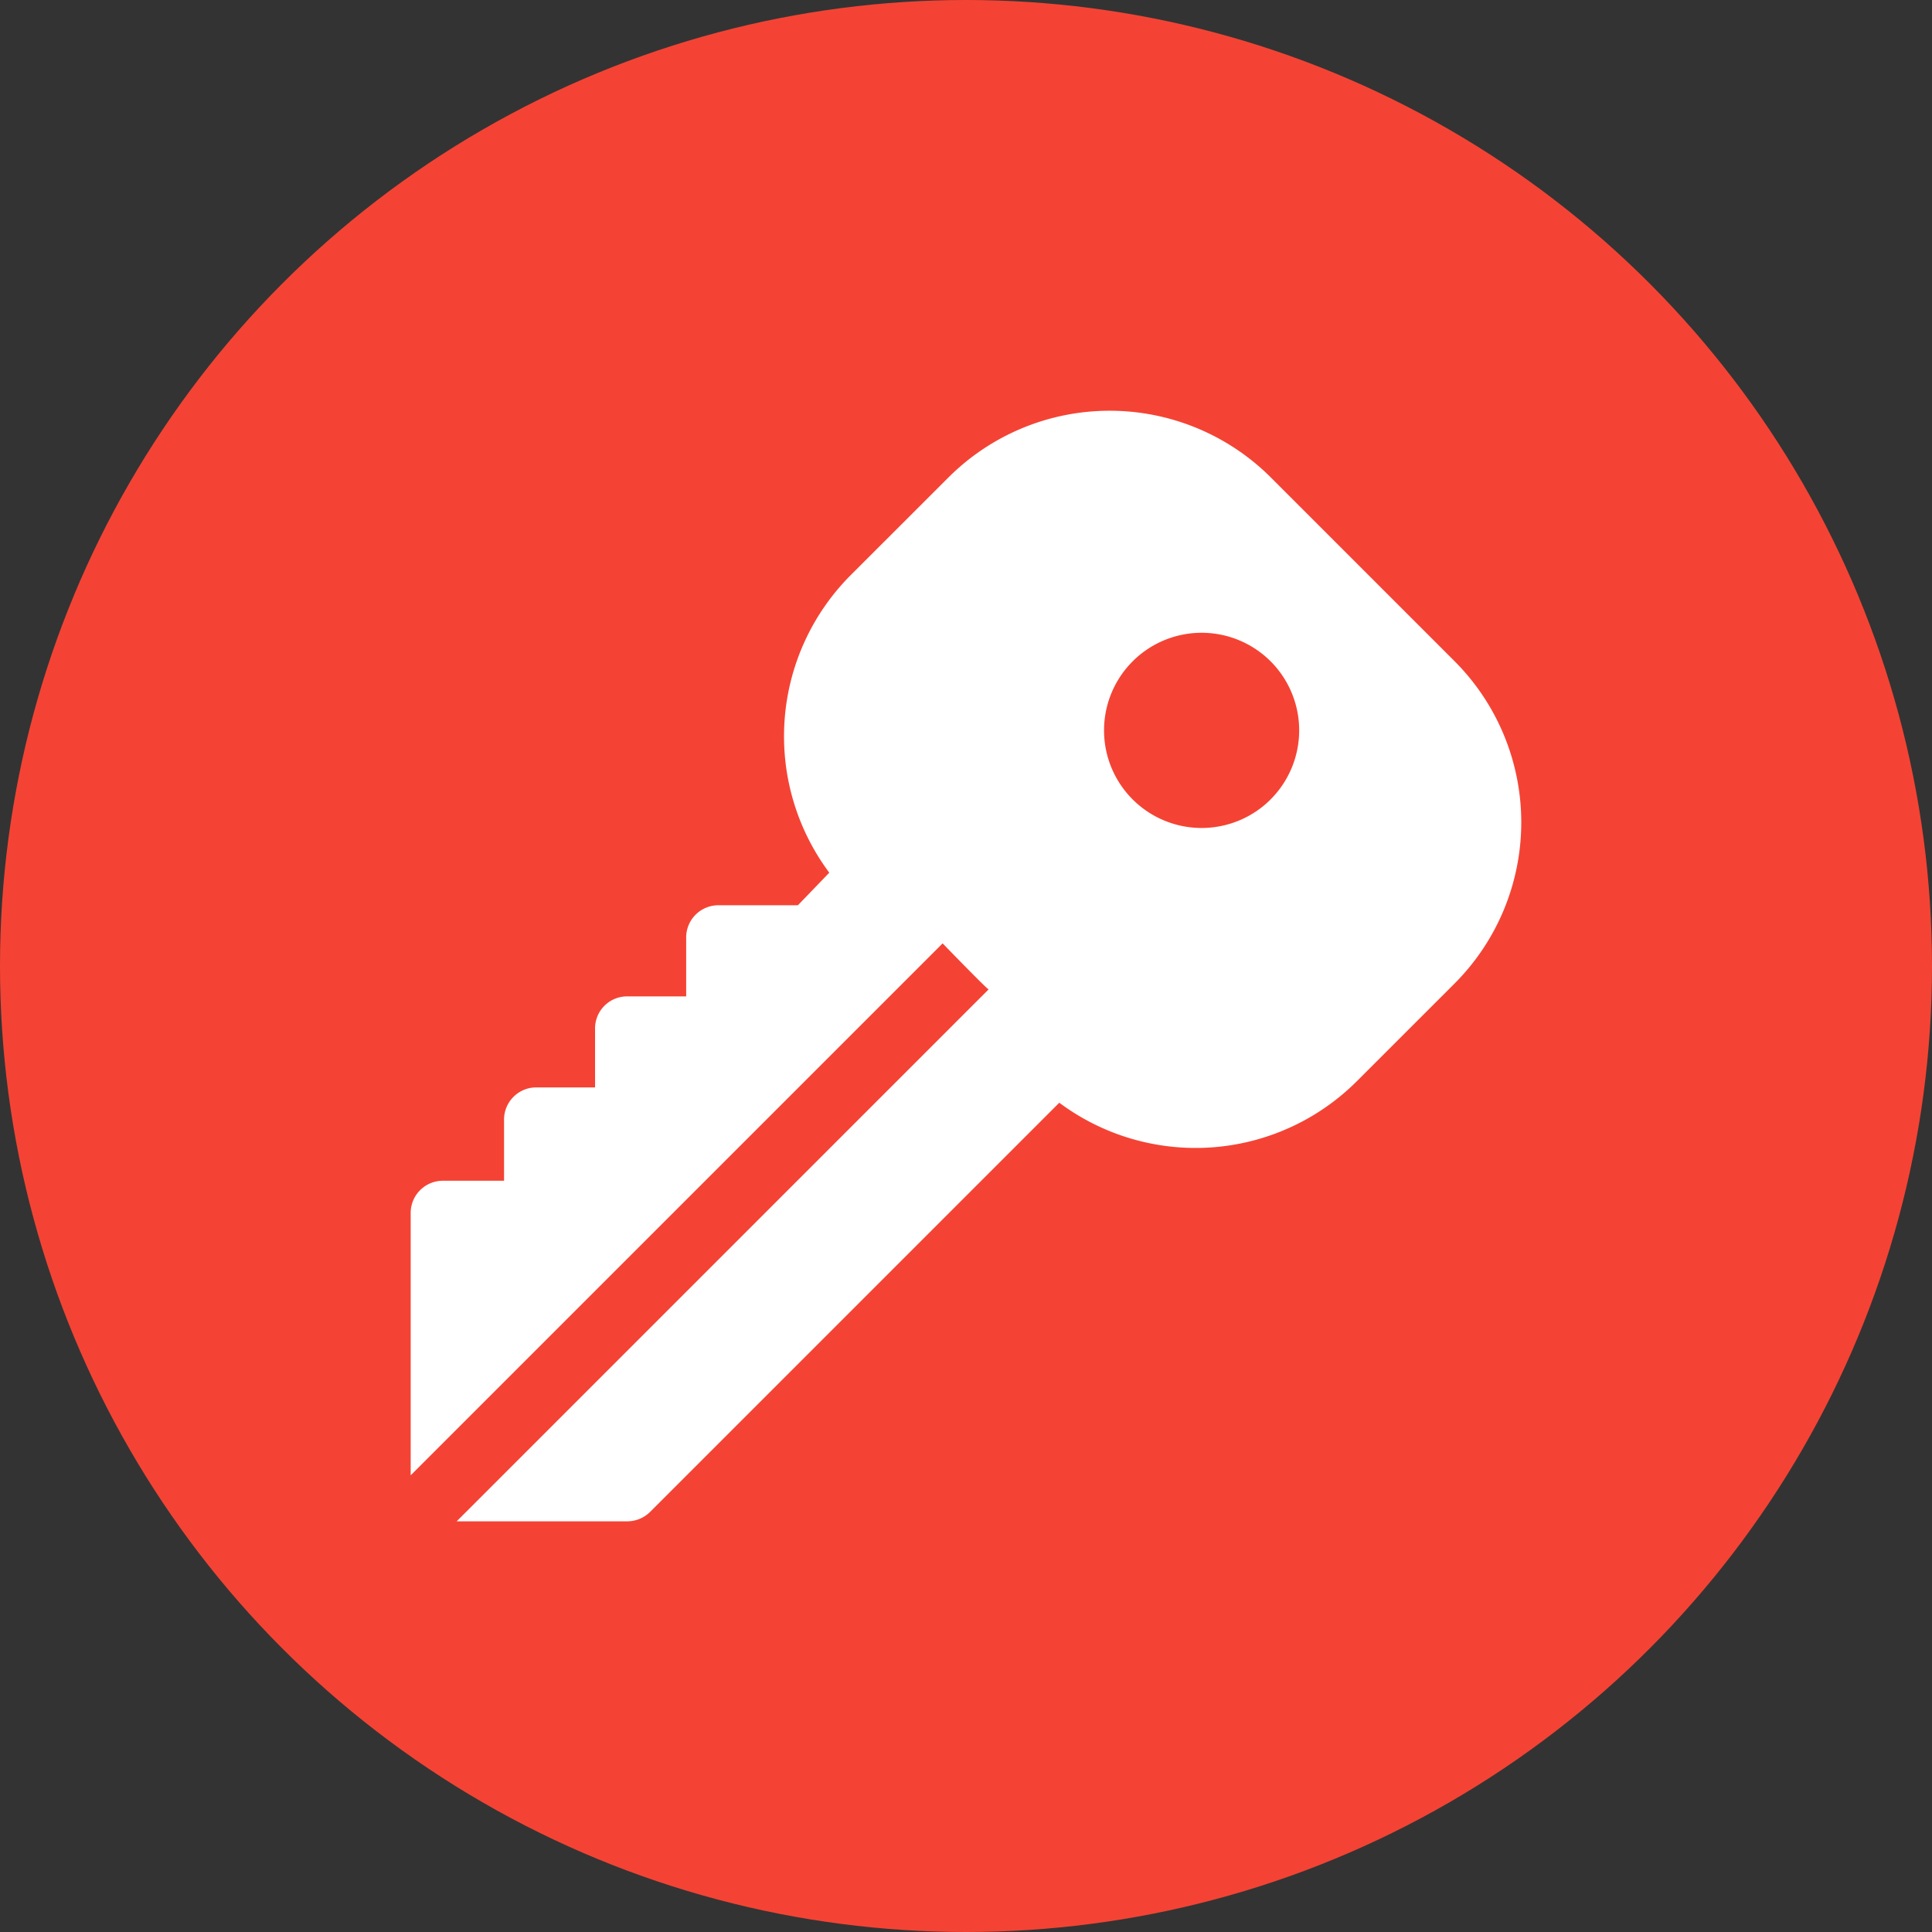
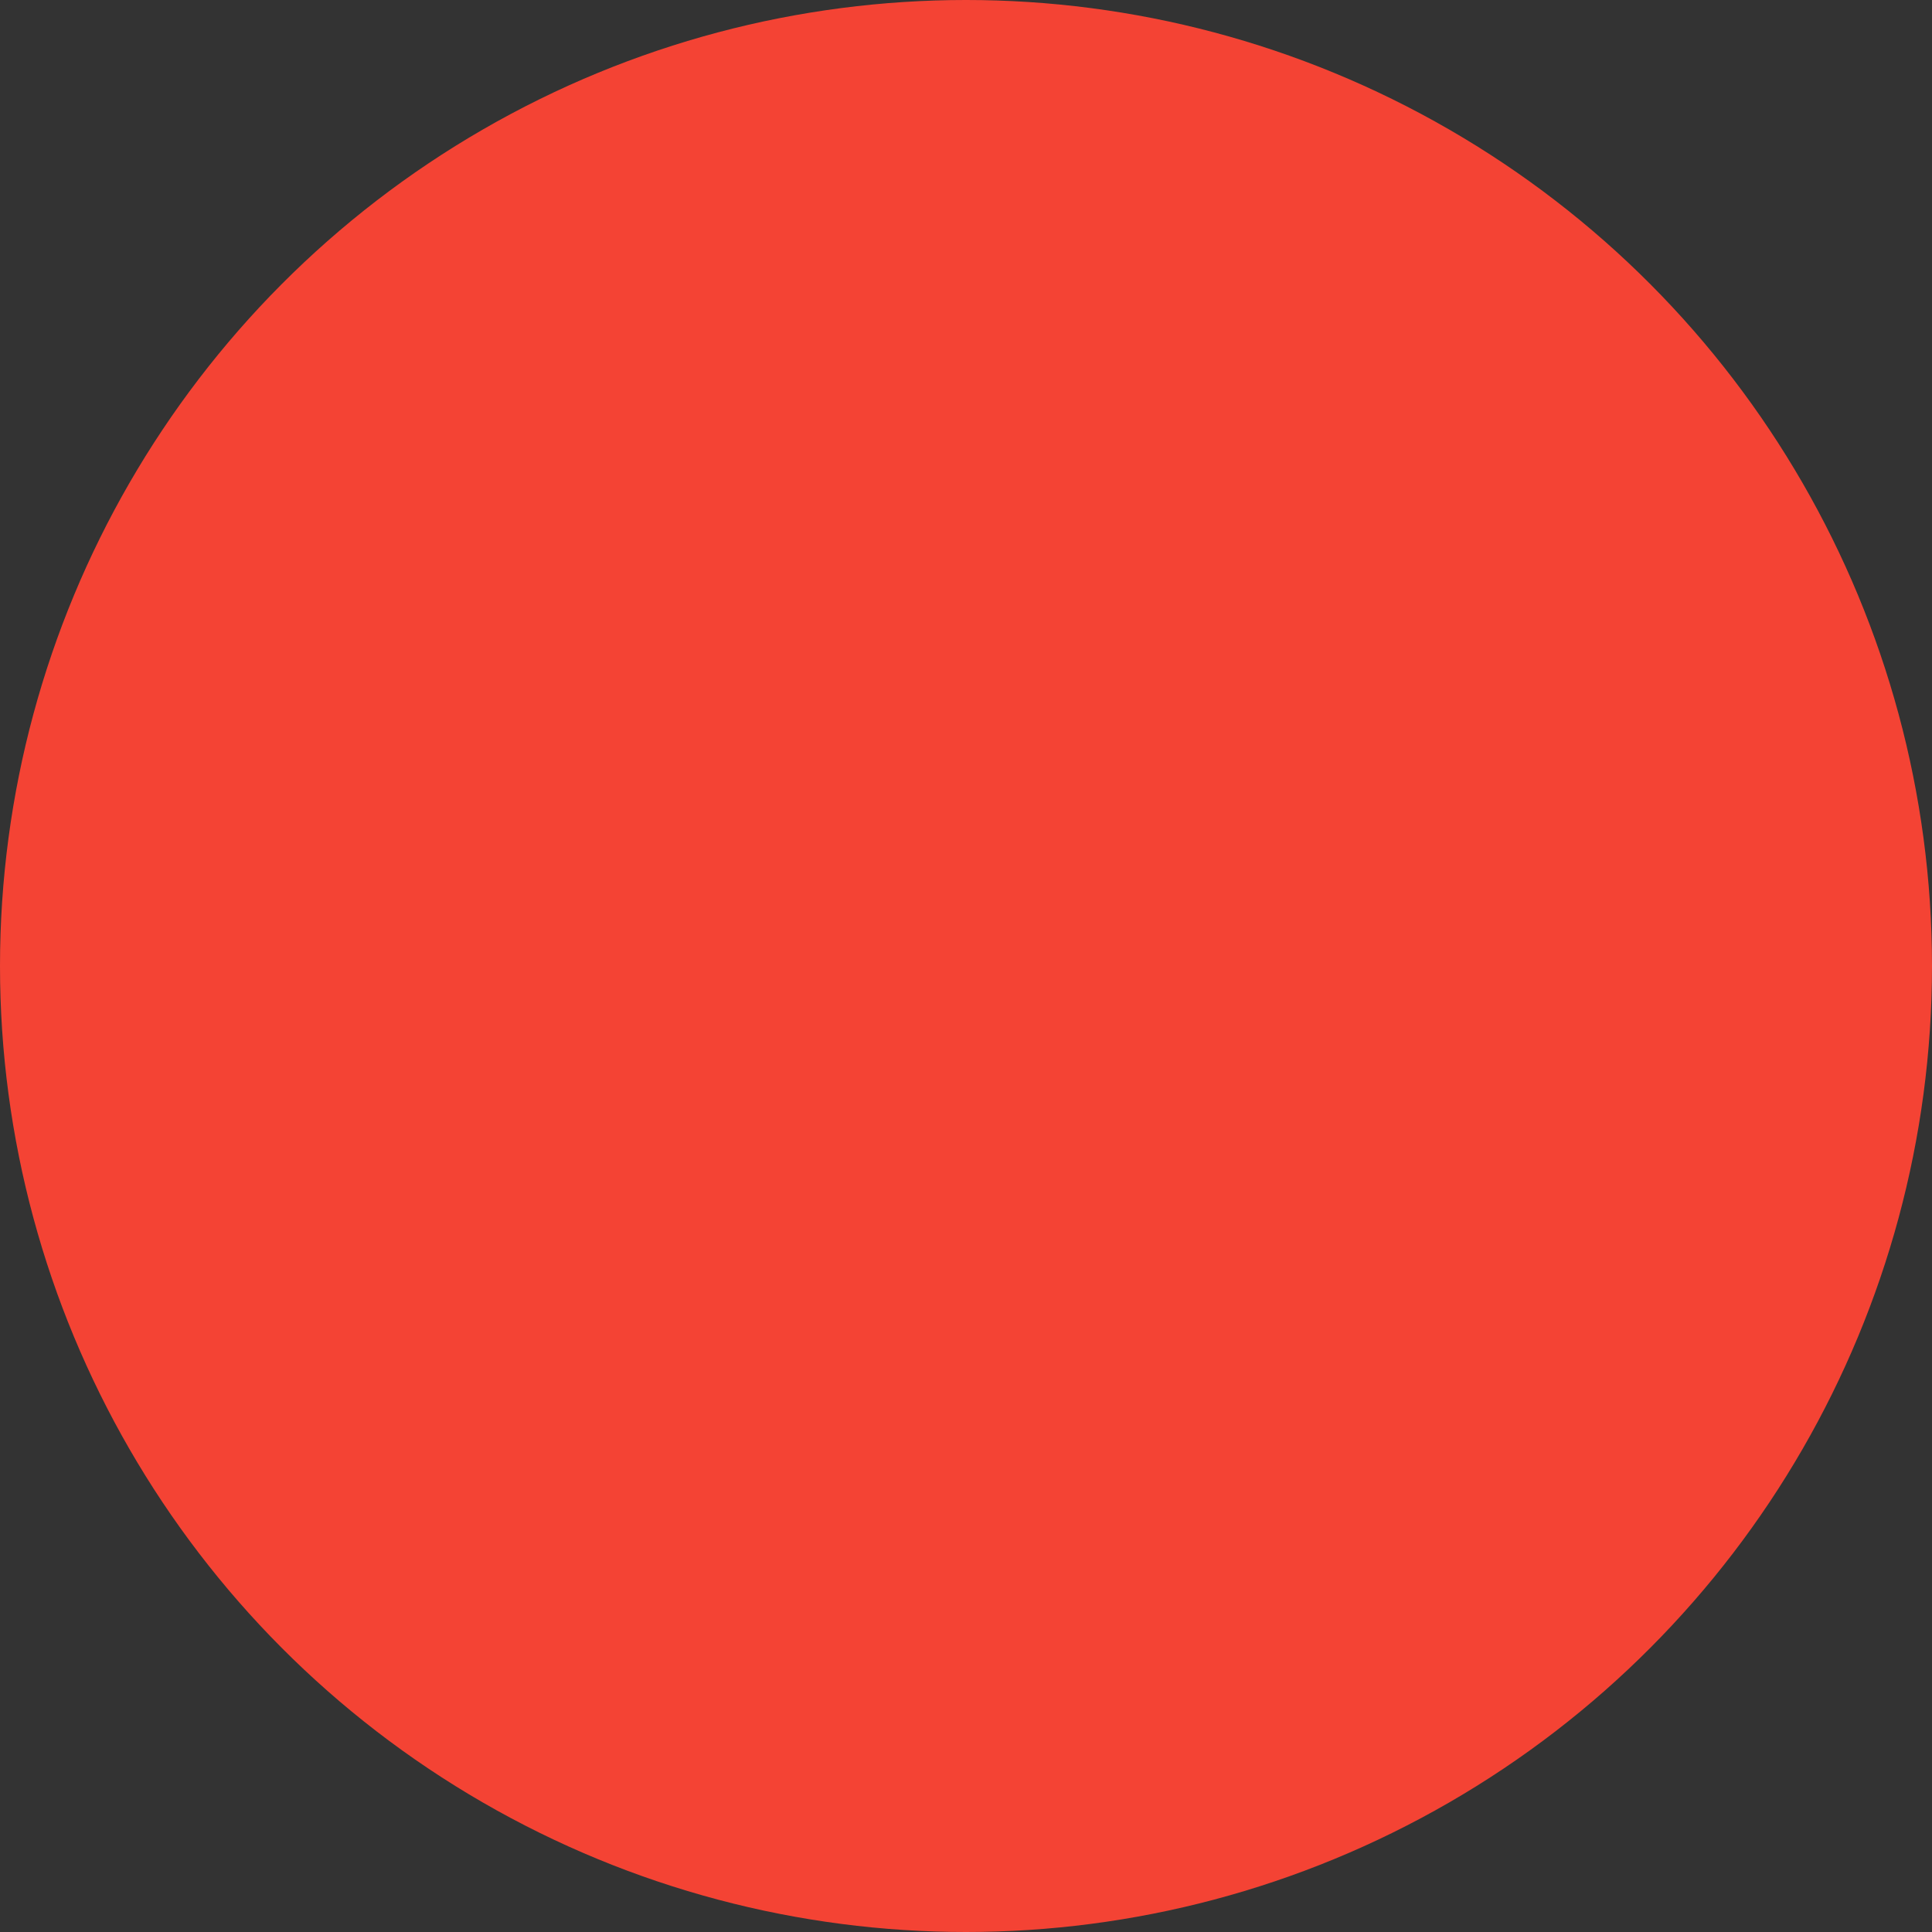
<svg xmlns="http://www.w3.org/2000/svg" width="60" height="60" viewBox="0 0 60 60">
  <rect x="0" y="0" width="60" height="60" fill="#333333" stroke="none" />
  <g id="Groupe_6590" data-name="Groupe 6590" transform="translate(5472 -1016)">
    <circle id="Ellipse_110" data-name="Ellipse 110" cx="30" cy="30" r="30" transform="translate(-5472 1016)" fill="#f44334" />
    <g id="Groupe_6548" data-name="Groupe 6548" transform="translate(-5459.246 1028.754)">
-       <path id="Tracé_42193" data-name="Tracé 42193" d="M32.424,7.785,26.707,2.068a7.083,7.083,0,0,0-10,0L13.663,5.11A7.084,7.084,0,0,0,13,14.348l-.975,1.012H9.584a1,1,0,0,0-1.028.974v1.856H6.726a.994.994,0,0,0-1,1v1.827H3.868A1,1,0,0,0,2.9,22.049v1.866H1.011A1,1,0,0,0,0,24.908v8.155l16.52-16.52s1.382,1.429,1.429,1.429L1.429,34.492h5.3a1.01,1.01,0,0,0,.714-.3l12.7-12.7a7.084,7.084,0,0,0,9.237-.664l3.042-3.041A7.083,7.083,0,0,0,32.424,7.785Zm-5.717,4.287a3.031,3.031,0,1,1,0-4.287A3.034,3.034,0,0,1,26.707,12.071Z" fill="#fff" />
-     </g>
+       </g>
  </g>
</svg>